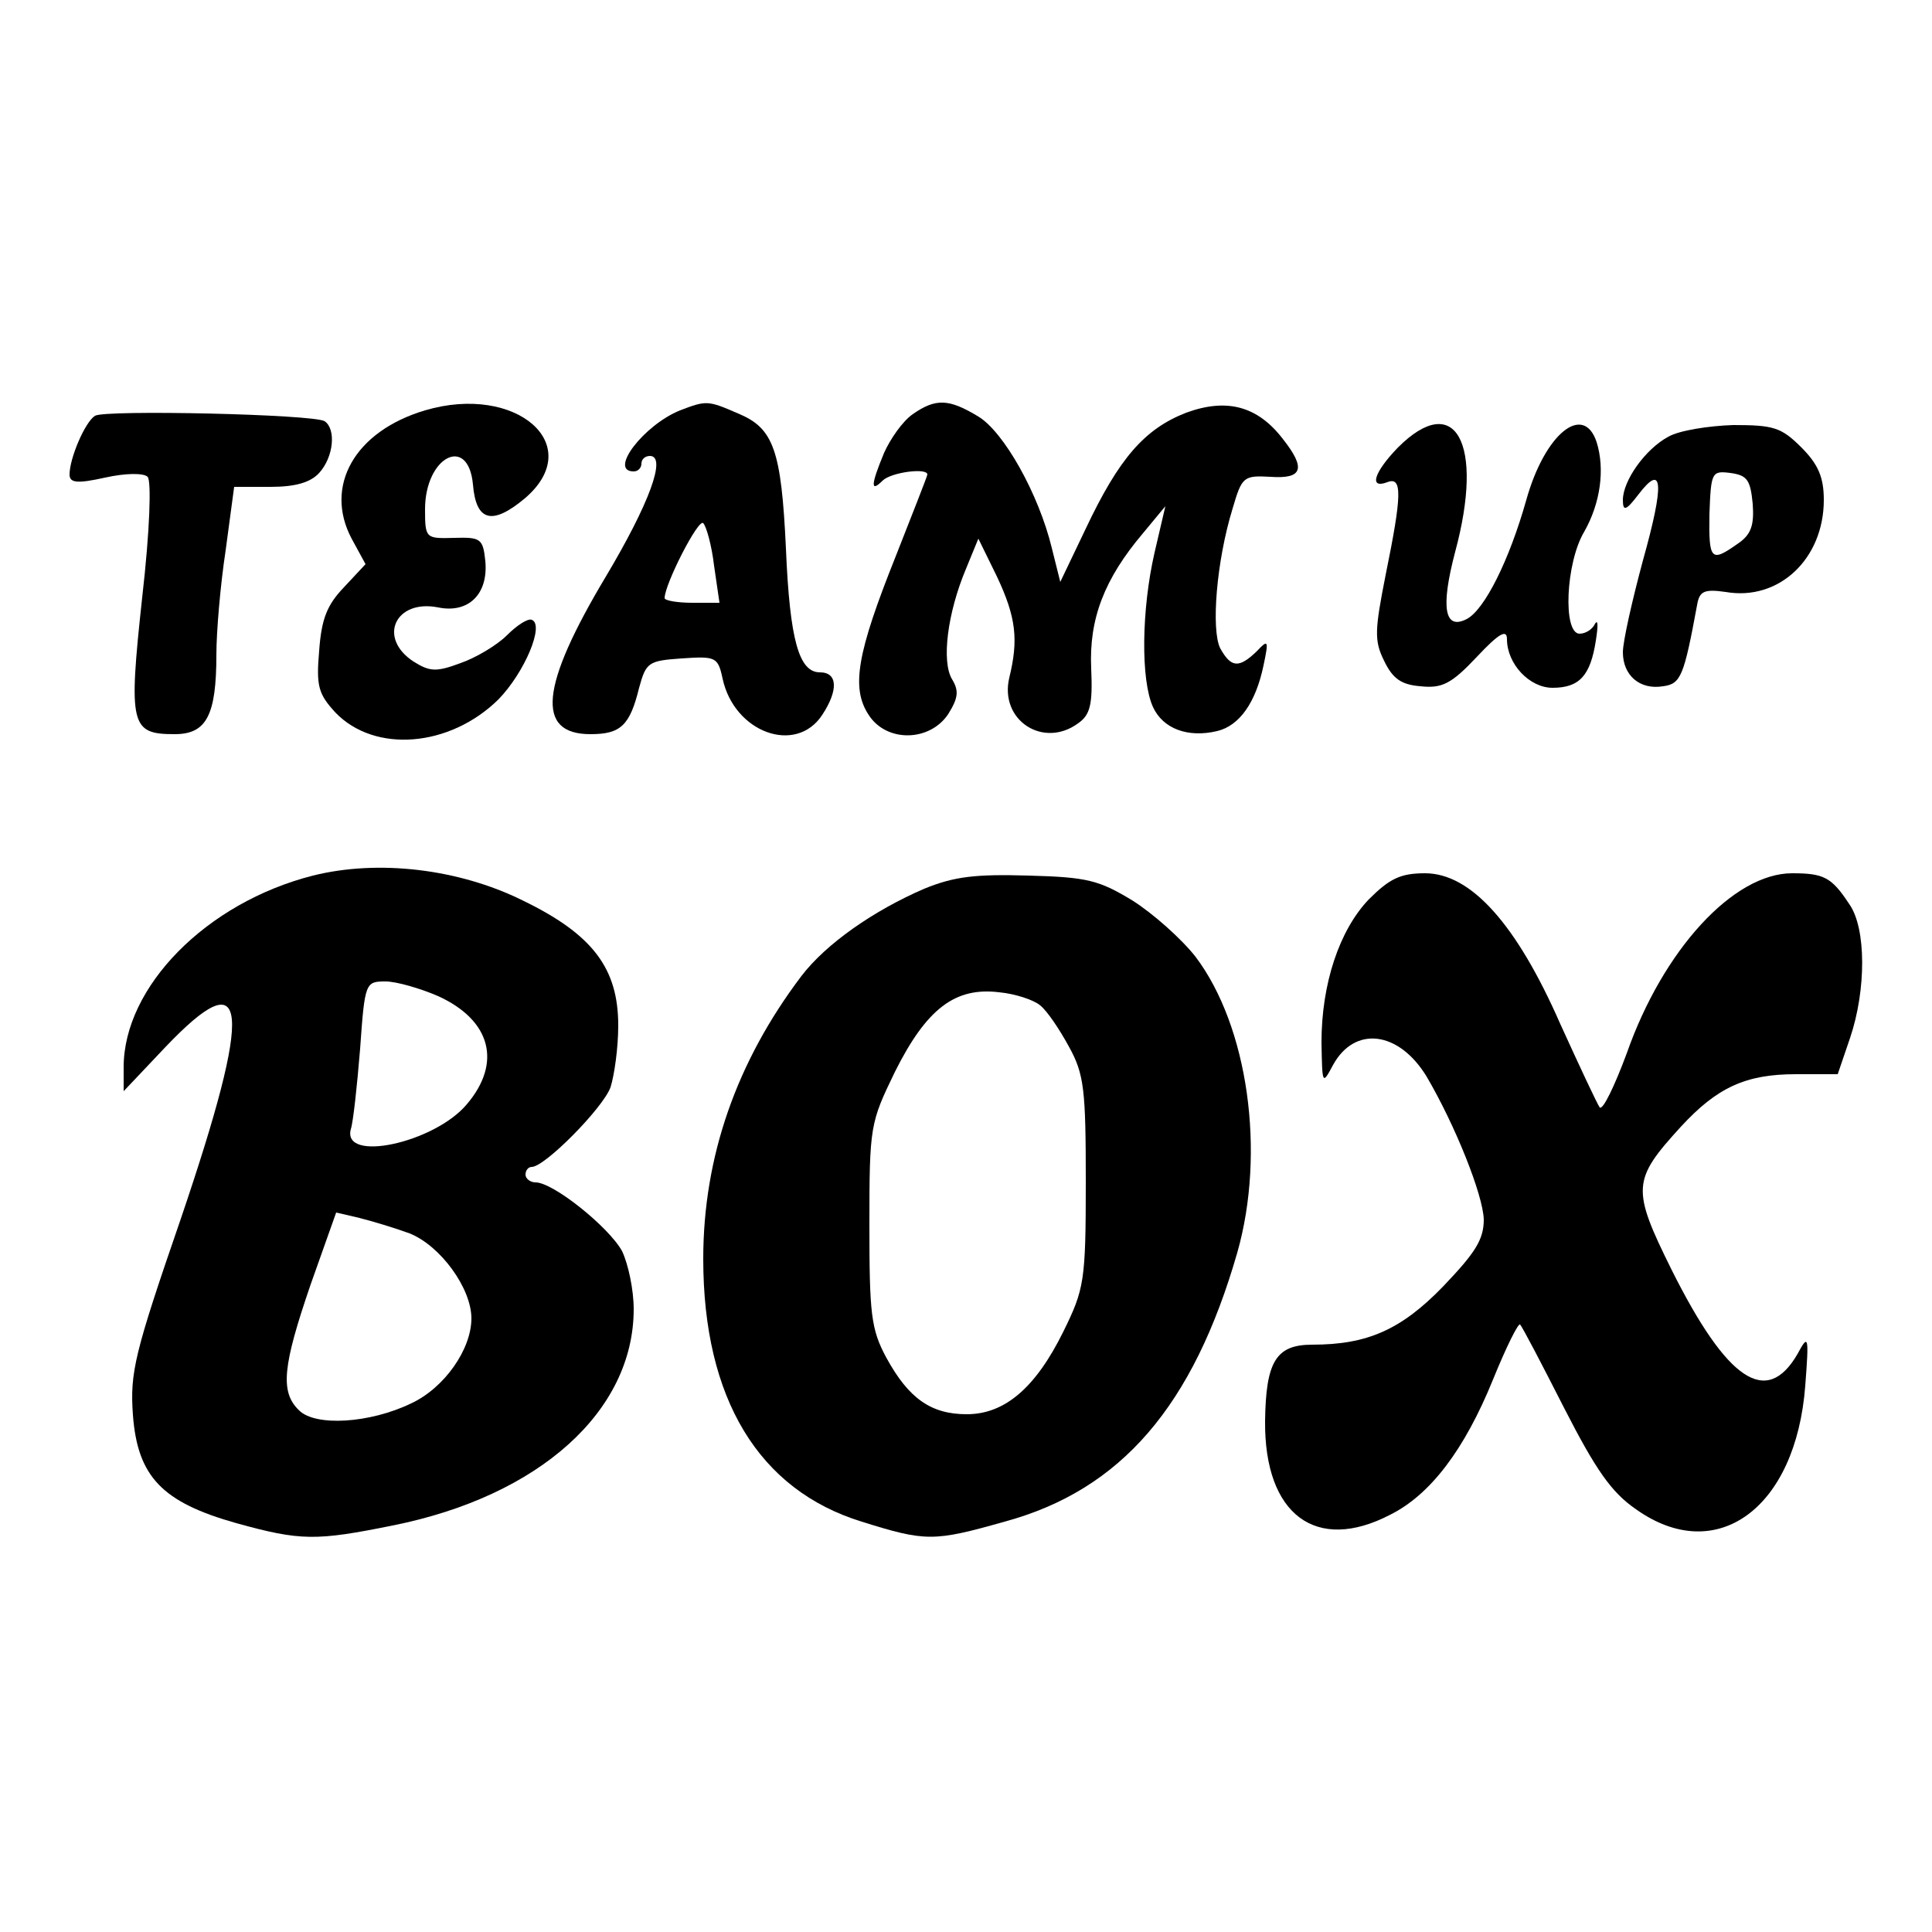
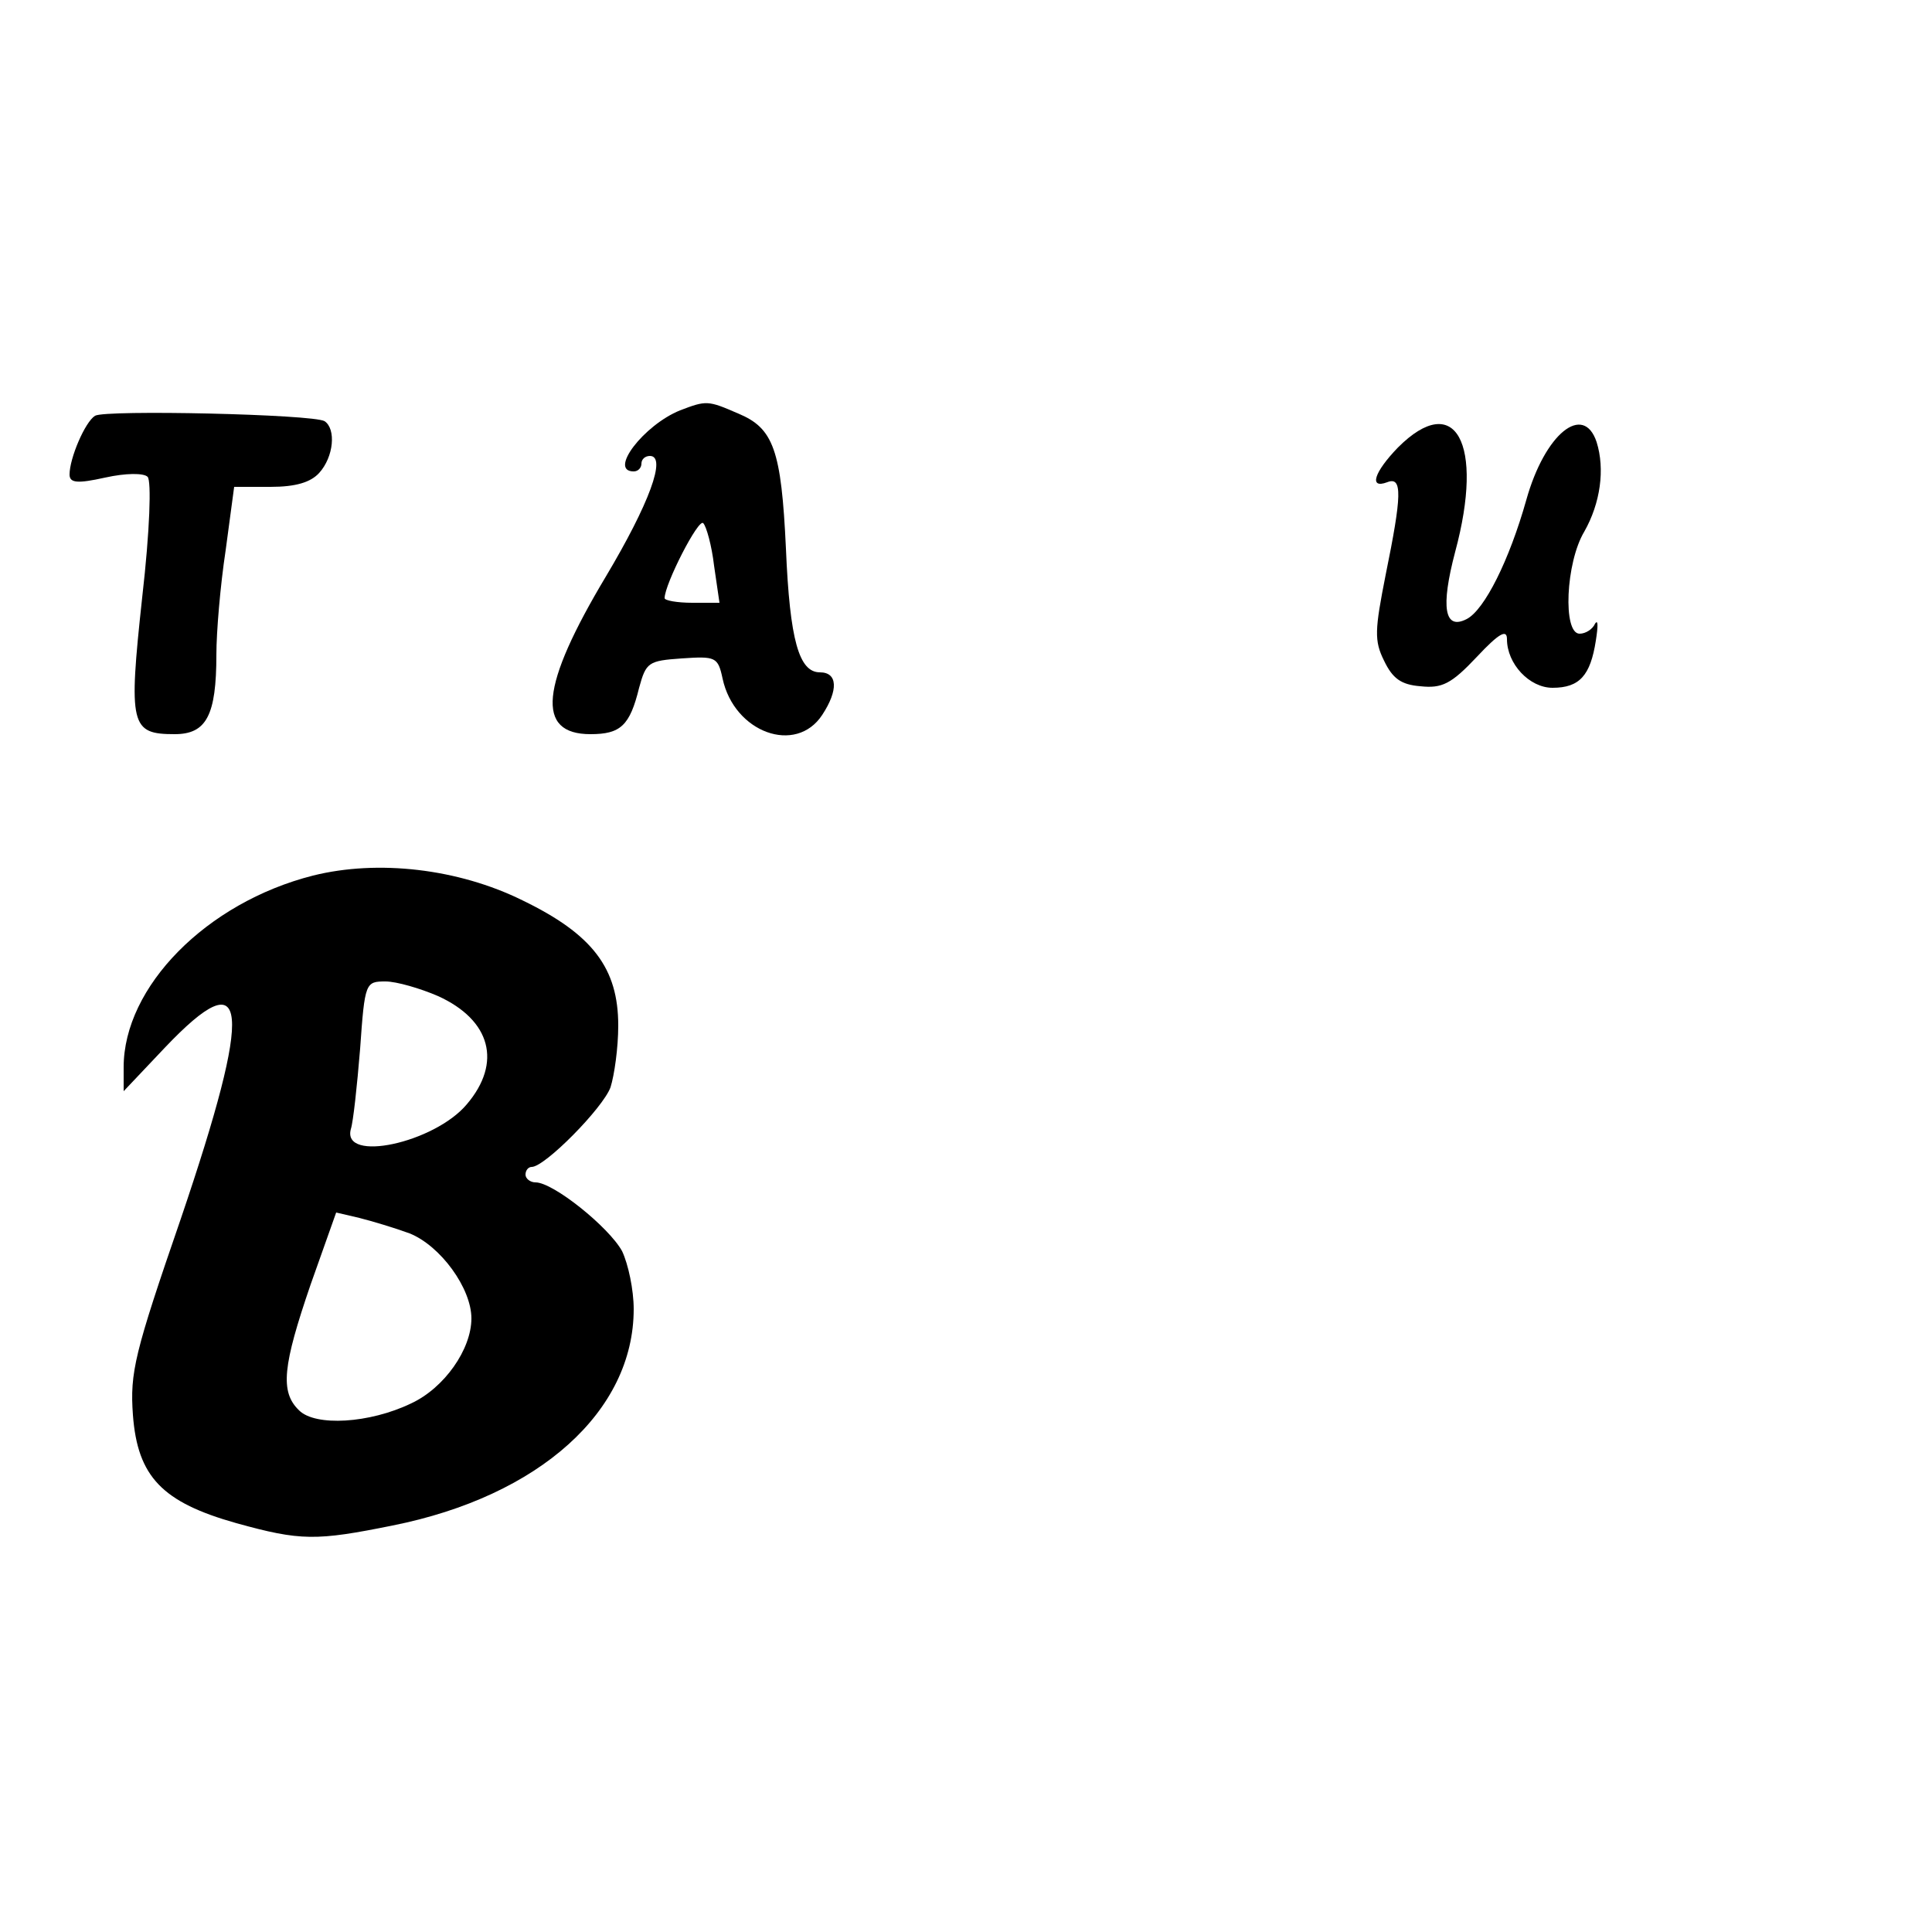
<svg xmlns="http://www.w3.org/2000/svg" version="1.0" width="250pt" height="250pt" viewBox="0 0 250 250" preserveAspectRatio="xMidYMid meet">
  <g transform="translate(0,250) scale(0.1,-0.1)" fill="#000000" stroke="none">
-     <path d="M550 1969 c-91 -27 -131 -98 -95 -166 l18 -33 -28 -30 c-22 -23 -29 -41 -32 -82 -4 -46 -1 -56 21 -80 51 -53 148 -45 211 17 34 35 60 97 43 103 -5 2 -19 -7 -32 -20 -13 -13 -40 -29 -60 -36 -32 -12 -40 -11 -61 2 -47 31 -23 81 32 70 39 -8 65 17 61 60 -3 29 -6 31 -40 30 -37 -1 -38 -1 -38 37 0 68 56 97 62 32 4 -48 25 -53 67 -18 81 69 -11 149 -129 114z" />
    <path d="M880 1969 c-47 -19 -93 -79 -60 -79 6 0 10 5 10 10 0 6 5 10 11 10 22 0 -1 -62 -57 -156 -85 -142 -91 -204 -20 -204 39 0 51 11 63 60 9 33 12 35 55 38 44 3 47 2 53 -26 15 -70 95 -99 129 -47 21 32 20 55 -3 55 -27 0 -39 41 -44 160 -6 128 -16 156 -62 175 -39 17 -41 17 -75 4z m44 -201 l7 -48 -35 0 c-20 0 -36 3 -36 6 0 18 44 104 50 97 4 -4 11 -29 14 -55z" />
-     <path d="M1181 1964 c-13 -9 -29 -32 -37 -50 -17 -41 -18 -52 -2 -36 11 11 58 17 58 8 0 -2 -19 -50 -41 -106 -50 -125 -58 -170 -35 -205 23 -36 79 -35 103 1 13 21 14 30 5 45 -14 23 -6 86 18 143 l16 39 24 -49 c25 -53 28 -82 16 -131 -13 -55 44 -92 89 -59 16 11 19 25 17 71 -3 64 17 116 67 175 l29 35 -14 -60 c-17 -74 -18 -165 -2 -200 13 -28 45 -40 83 -31 29 7 50 37 60 85 7 33 6 34 -9 18 -23 -22 -33 -21 -47 4 -12 24 -5 113 16 181 12 41 14 43 49 41 42 -3 46 11 16 49 -33 43 -73 53 -125 34 -54 -21 -87 -59 -130 -150 l-33 -69 -11 44 c-17 70 -62 150 -95 170 -38 23 -55 24 -85 3z" />
    <path d="M123 1962 c-13 -8 -33 -55 -33 -76 0 -11 10 -12 46 -4 27 6 50 6 55 1 5 -5 3 -69 -7 -156 -18 -166 -15 -177 42 -177 41 0 54 24 54 103 0 29 5 89 12 135 l11 82 47 0 c33 0 52 6 63 18 19 21 22 57 7 67 -15 9 -284 15 -297 7z" />
    <path d="M1809 1921 c-31 -32 -38 -54 -14 -45 20 8 19 -17 -2 -120 -14 -71 -15 -85 -2 -111 11 -23 22 -31 47 -33 28 -3 40 3 73 38 29 31 39 36 39 23 0 -32 29 -63 59 -63 35 0 49 16 56 61 3 19 3 28 -1 22 -3 -7 -12 -13 -20 -13 -22 0 -18 92 6 132 21 37 27 81 16 116 -17 51 -67 11 -91 -75 -22 -78 -54 -142 -77 -154 -29 -15 -34 15 -15 87 38 141 0 209 -74 135z" />
-     <path d="M2159 1935 c-30 -16 -59 -57 -59 -82 0 -15 4 -14 20 7 32 42 34 15 6 -85 -14 -52 -26 -105 -26 -119 0 -30 22 -49 52 -44 23 3 27 13 44 105 3 18 9 21 37 17 69 -12 127 43 127 119 0 29 -7 46 -29 68 -26 26 -36 29 -88 29 -32 -1 -70 -7 -84 -15z m109 -87 c2 -28 -2 -40 -20 -52 -34 -24 -37 -21 -36 39 2 54 3 56 27 53 22 -3 26 -9 29 -40z" />
    <path d="M405 1367 c-138 -35 -245 -144 -245 -248 l0 -31 53 56 c110 116 115 56 21 -221 -60 -174 -66 -199 -62 -254 6 -80 38 -113 134 -140 83 -23 103 -23 202 -3 190 38 312 148 312 280 0 25 -7 58 -15 75 -17 31 -89 89 -112 89 -7 0 -13 5 -13 10 0 6 4 10 8 10 17 0 92 76 102 103 5 16 10 51 10 80 0 74 -33 118 -124 162 -83 41 -187 53 -271 32z m162 -156 c68 -31 83 -86 37 -140 -42 -50 -162 -76 -150 -32 3 9 8 55 12 104 6 86 7 87 33 87 14 0 45 -9 68 -19z m-37 -307 c40 -16 80 -71 80 -110 0 -40 -35 -90 -78 -110 -54 -26 -124 -30 -145 -9 -25 24 -21 58 15 163 l33 93 30 -7 c16 -4 46 -13 65 -20z" />
-     <path d="M1196 1350 c-65 -28 -127 -71 -159 -113 -84 -111 -127 -234 -127 -366 0 -181 72 -299 205 -340 83 -26 93 -26 185 0 151 41 244 150 301 348 37 130 14 293 -54 383 -18 23 -55 56 -82 73 -43 26 -58 30 -134 32 -68 2 -96 -1 -135 -17z m150 -151 c9 -7 25 -31 37 -53 20 -36 22 -56 22 -176 0 -128 -2 -138 -29 -193 -36 -73 -76 -107 -125 -107 -46 0 -75 20 -104 73 -20 37 -22 57 -22 172 0 128 1 132 33 198 41 82 78 110 135 103 21 -2 45 -10 53 -17z" />
-     <path d="M1771 1336 c-38 -40 -61 -109 -61 -185 1 -55 1 -55 15 -29 28 51 85 44 121 -15 37 -63 73 -153 74 -185 0 -26 -11 -43 -52 -86 -55 -57 -99 -76 -170 -76 -47 0 -60 -22 -61 -99 -1 -121 66 -171 162 -121 52 26 96 84 133 175 17 42 33 74 35 71 3 -3 28 -51 57 -108 41 -80 61 -109 93 -131 104 -74 207 1 219 160 5 65 4 67 -10 41 -40 -69 -91 -35 -163 109 -52 105 -51 116 12 185 47 51 84 68 149 68 l54 0 16 47 c21 62 21 142 -1 173 -23 35 -33 40 -74 40 -76 0 -167 -99 -214 -233 -16 -43 -31 -74 -35 -70 -3 4 -26 53 -51 108 -57 130 -116 195 -175 195 -32 0 -46 -7 -73 -34z" />
  </g>
</svg>